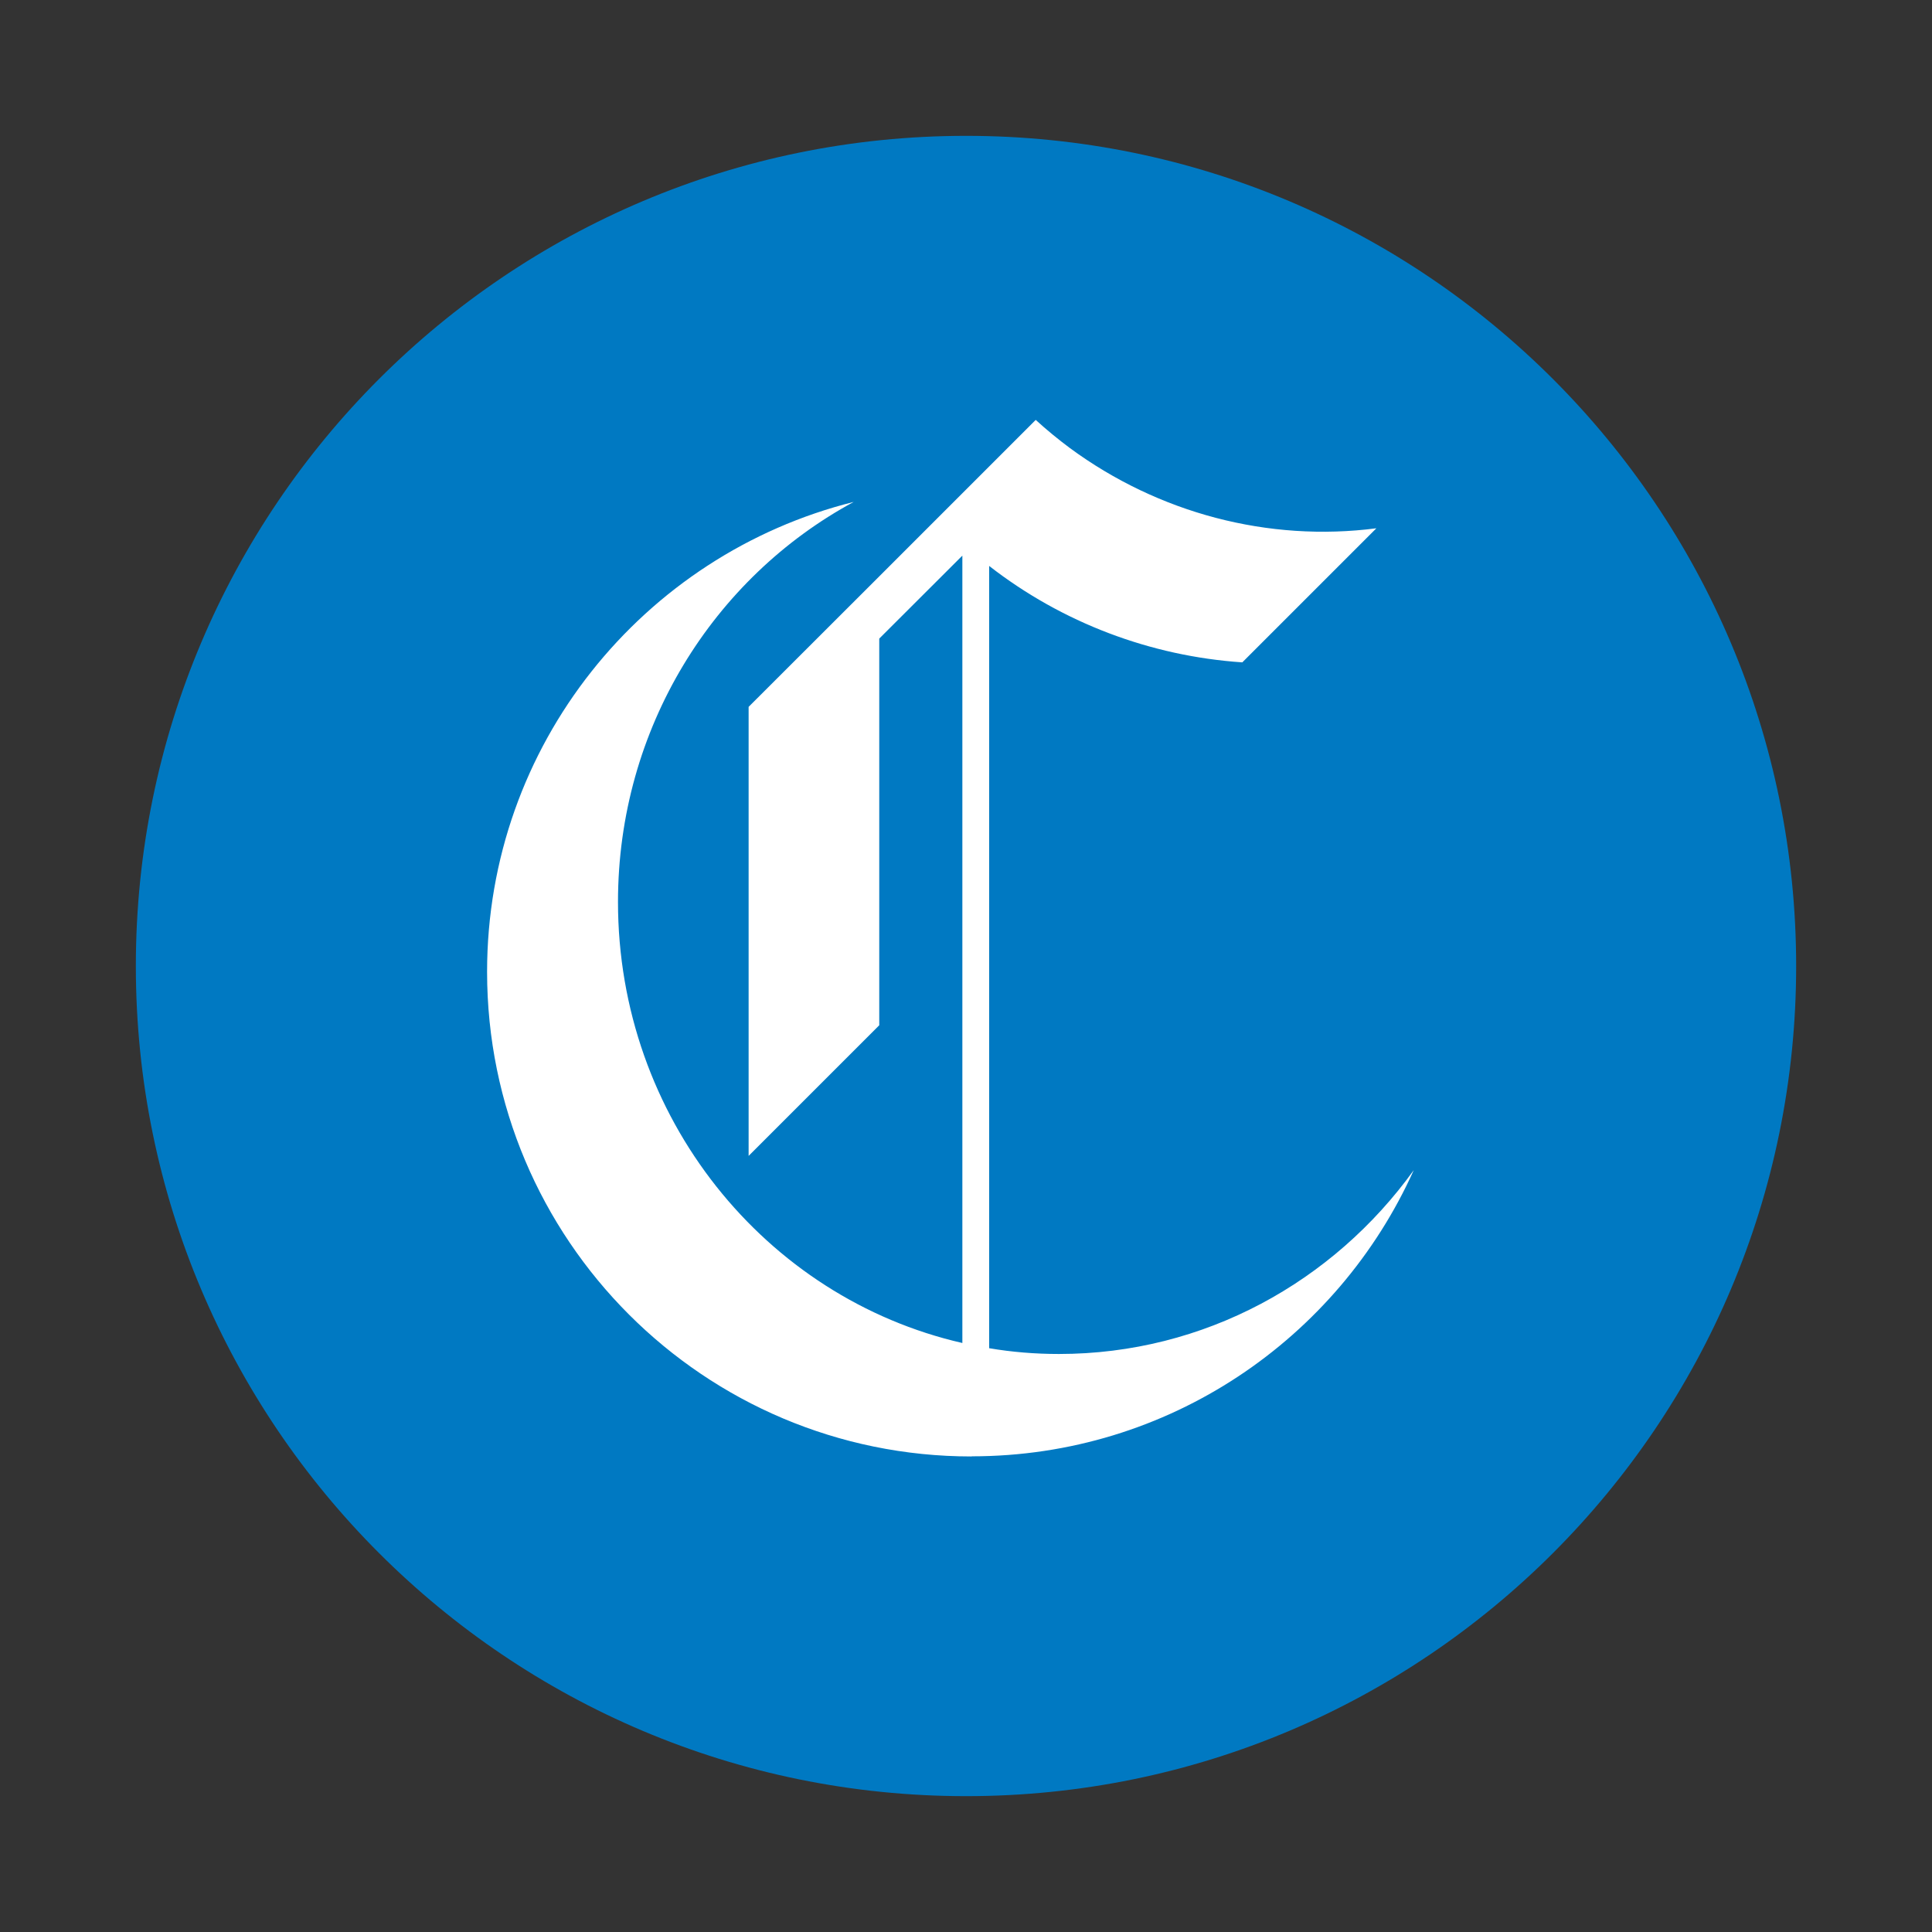
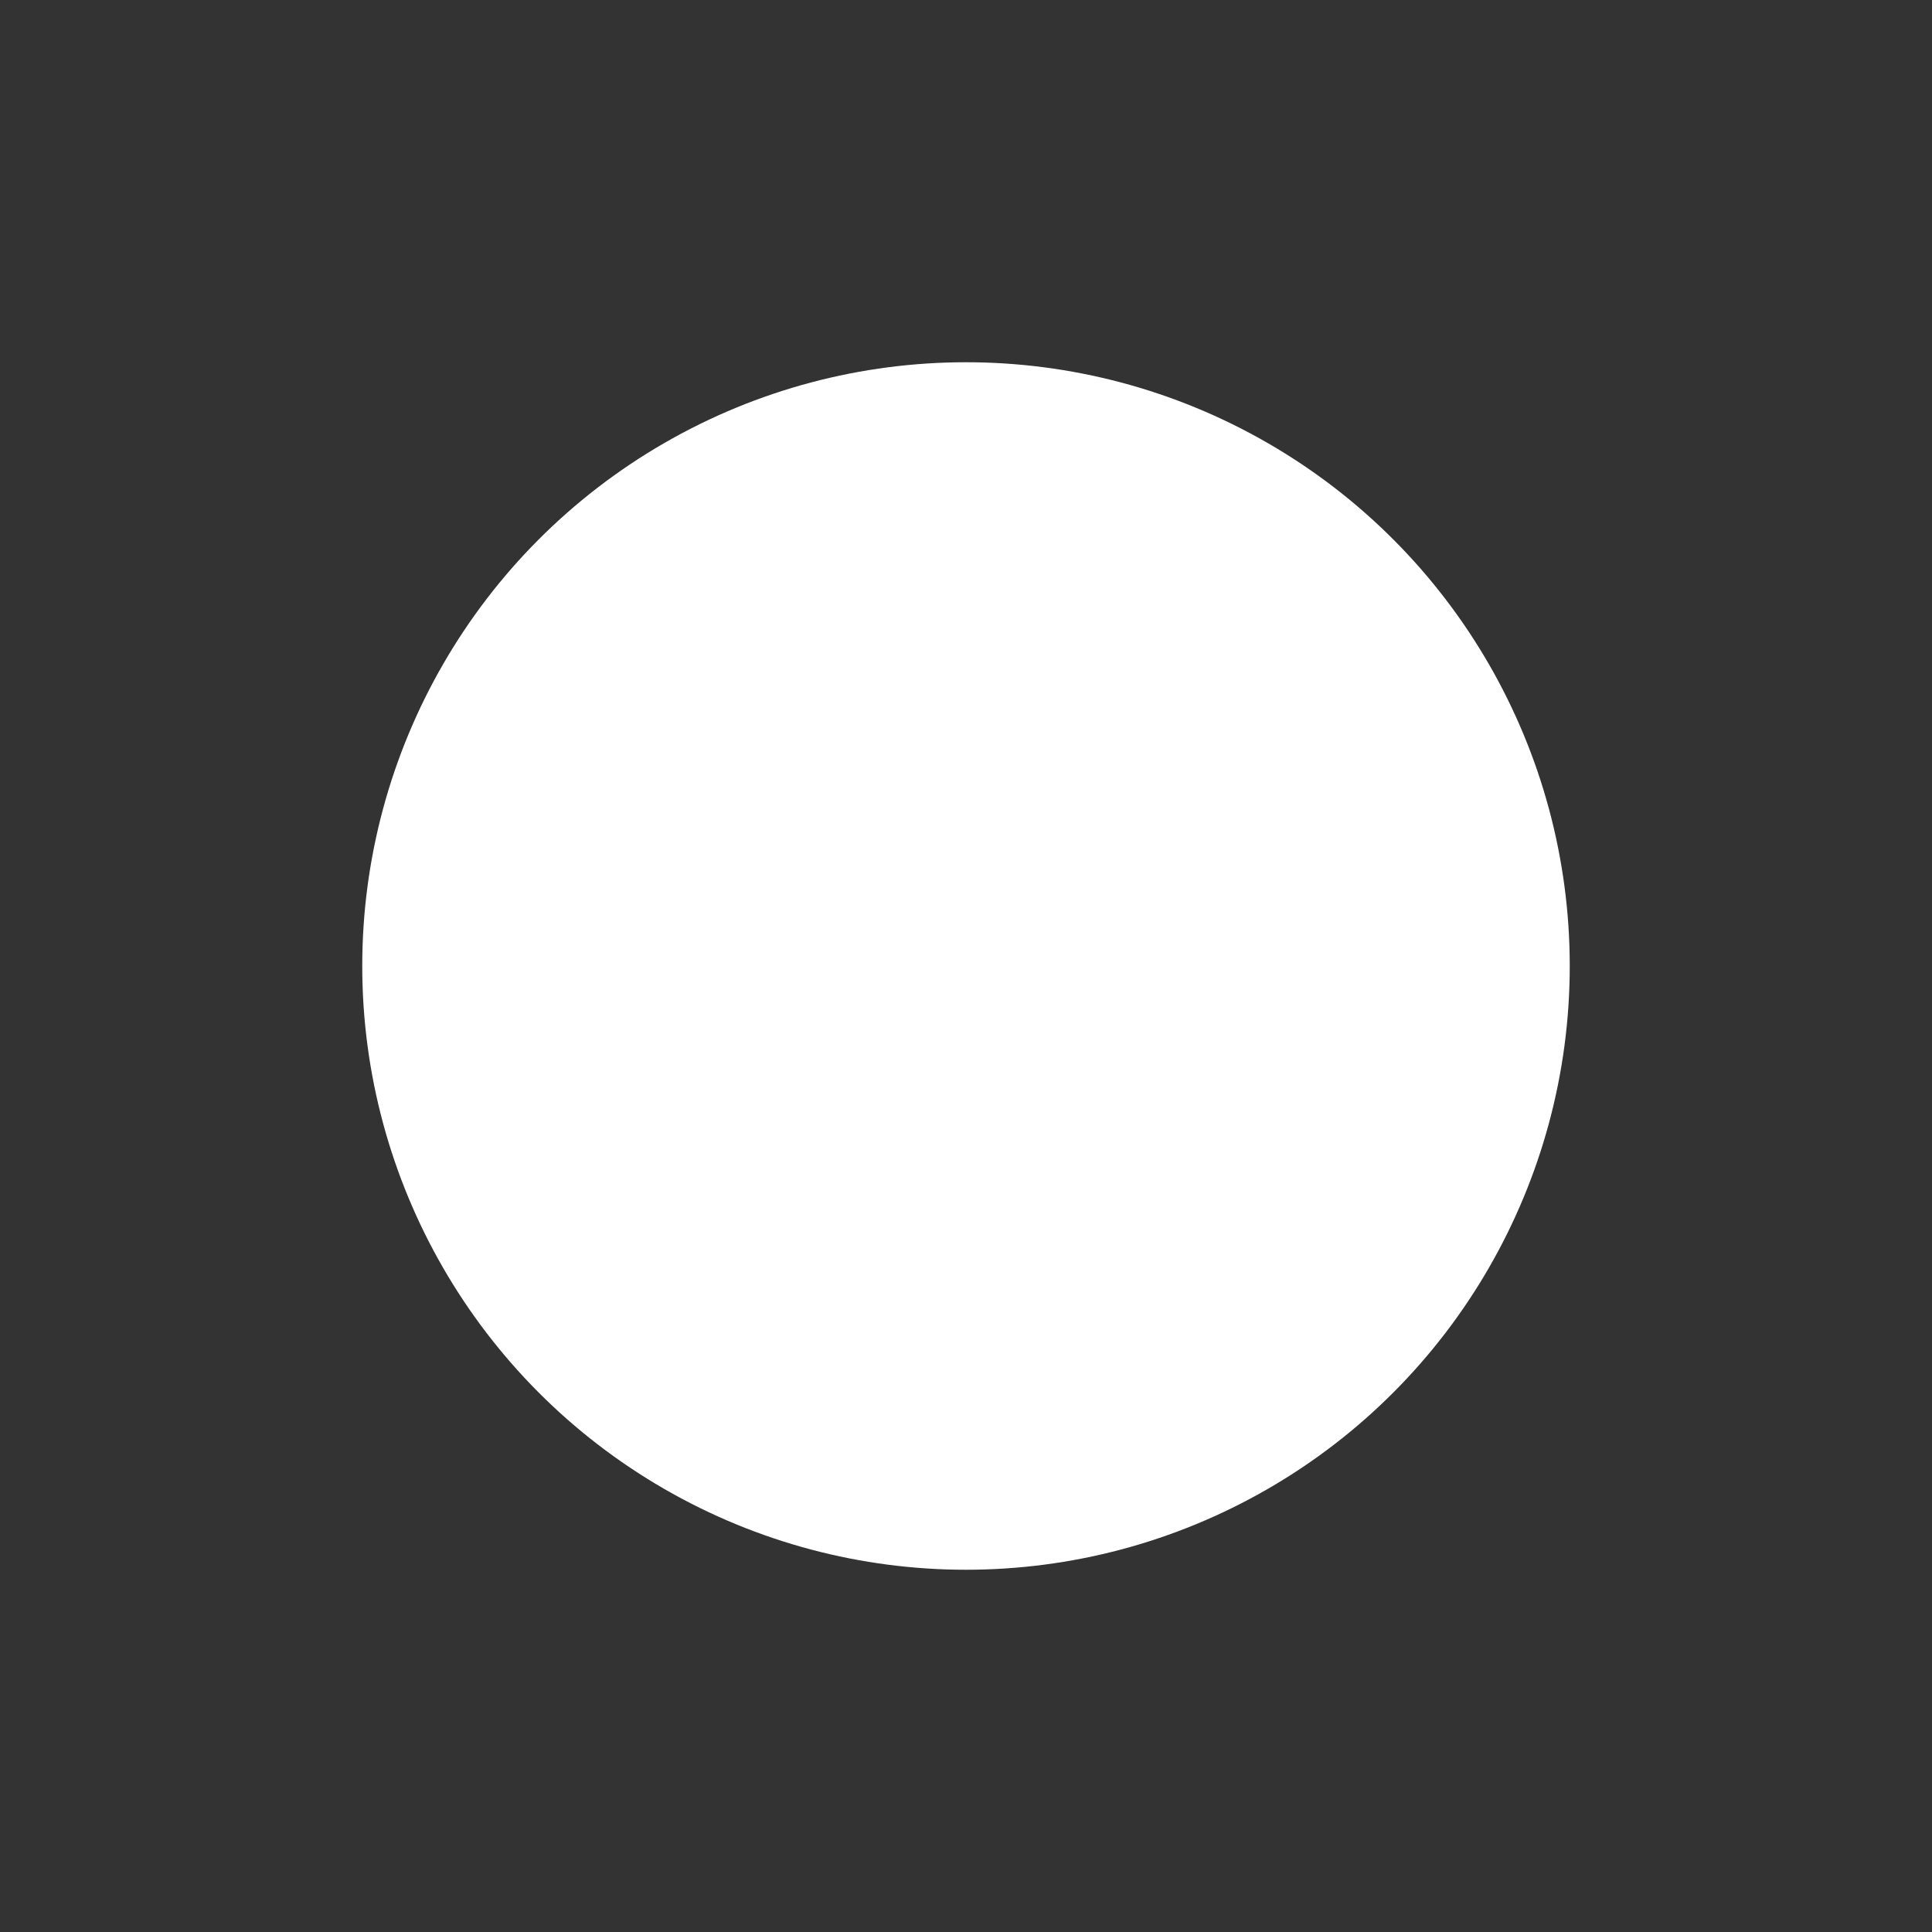
<svg xmlns="http://www.w3.org/2000/svg" width="256" height="256" viewBox="0 0 256 256" fill="none">
  <rect x="0" y="0" width="256" height="256" fill="#333333" stroke="none" />
  <circle cx="128" cy="128" r="80" fill="white" />
-   <path d="M128.009 18C67.253 18 18 67.253 18 128.009C18 188.765 67.253 238 128.009 238C188.765 238 238 188.747 238 128.009C238 67.271 188.747 18 128.009 18ZM128.737 192.988C93.281 192.988 64.541 164.248 64.541 128.774C64.541 98.723 85.218 73.478 113.12 66.507C94.555 76.536 81.887 96.502 81.887 119.509C81.887 148.085 101.417 171.984 127.518 177.954V73.623L116.506 84.617V135.854L99.196 153.163V93.663L116.506 76.372L124.15 68.727L131.067 61.811L137.237 55.64C138.693 56.969 140.204 58.207 141.769 59.372C153.491 67.999 168.07 71.858 182.377 70.001L164.612 87.766C152.472 86.947 140.75 82.524 131.067 74.989V178.645C134.07 179.155 137.164 179.41 140.313 179.41C159.607 179.41 176.698 169.818 187.327 155.056C177.28 177.408 154.838 192.97 128.755 192.97L128.737 192.988Z" fill="#0079C2" />
</svg>